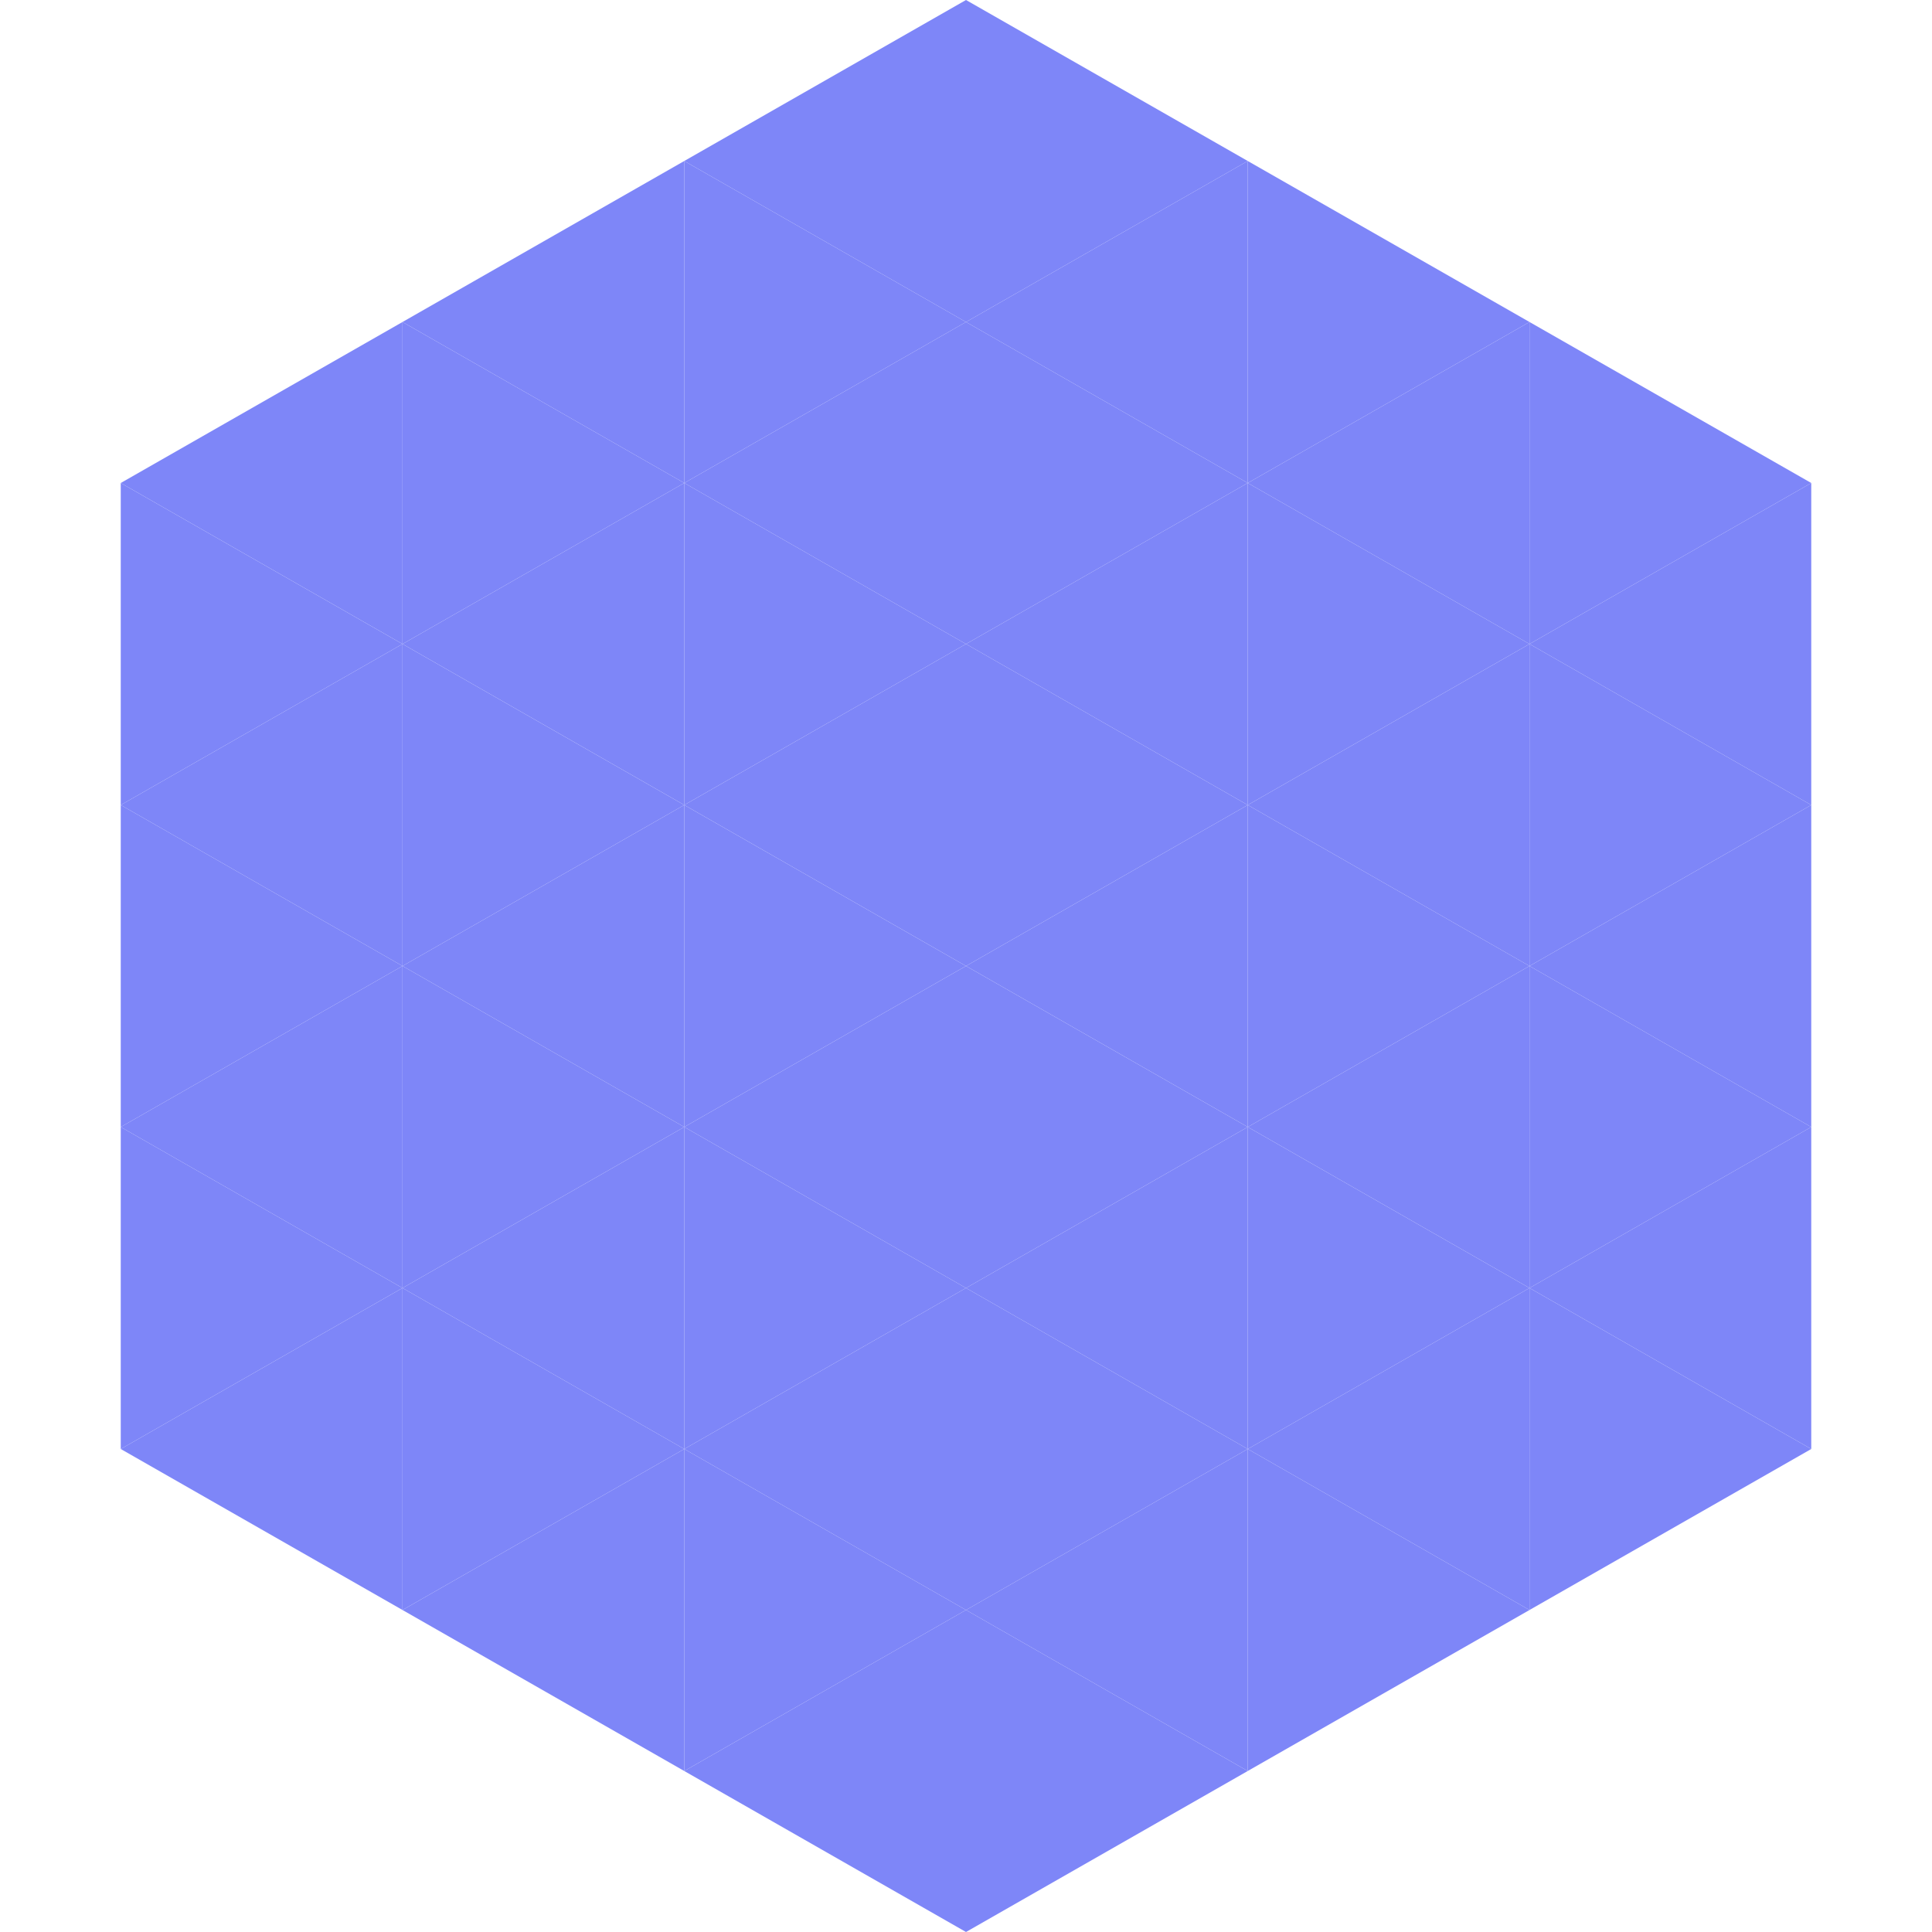
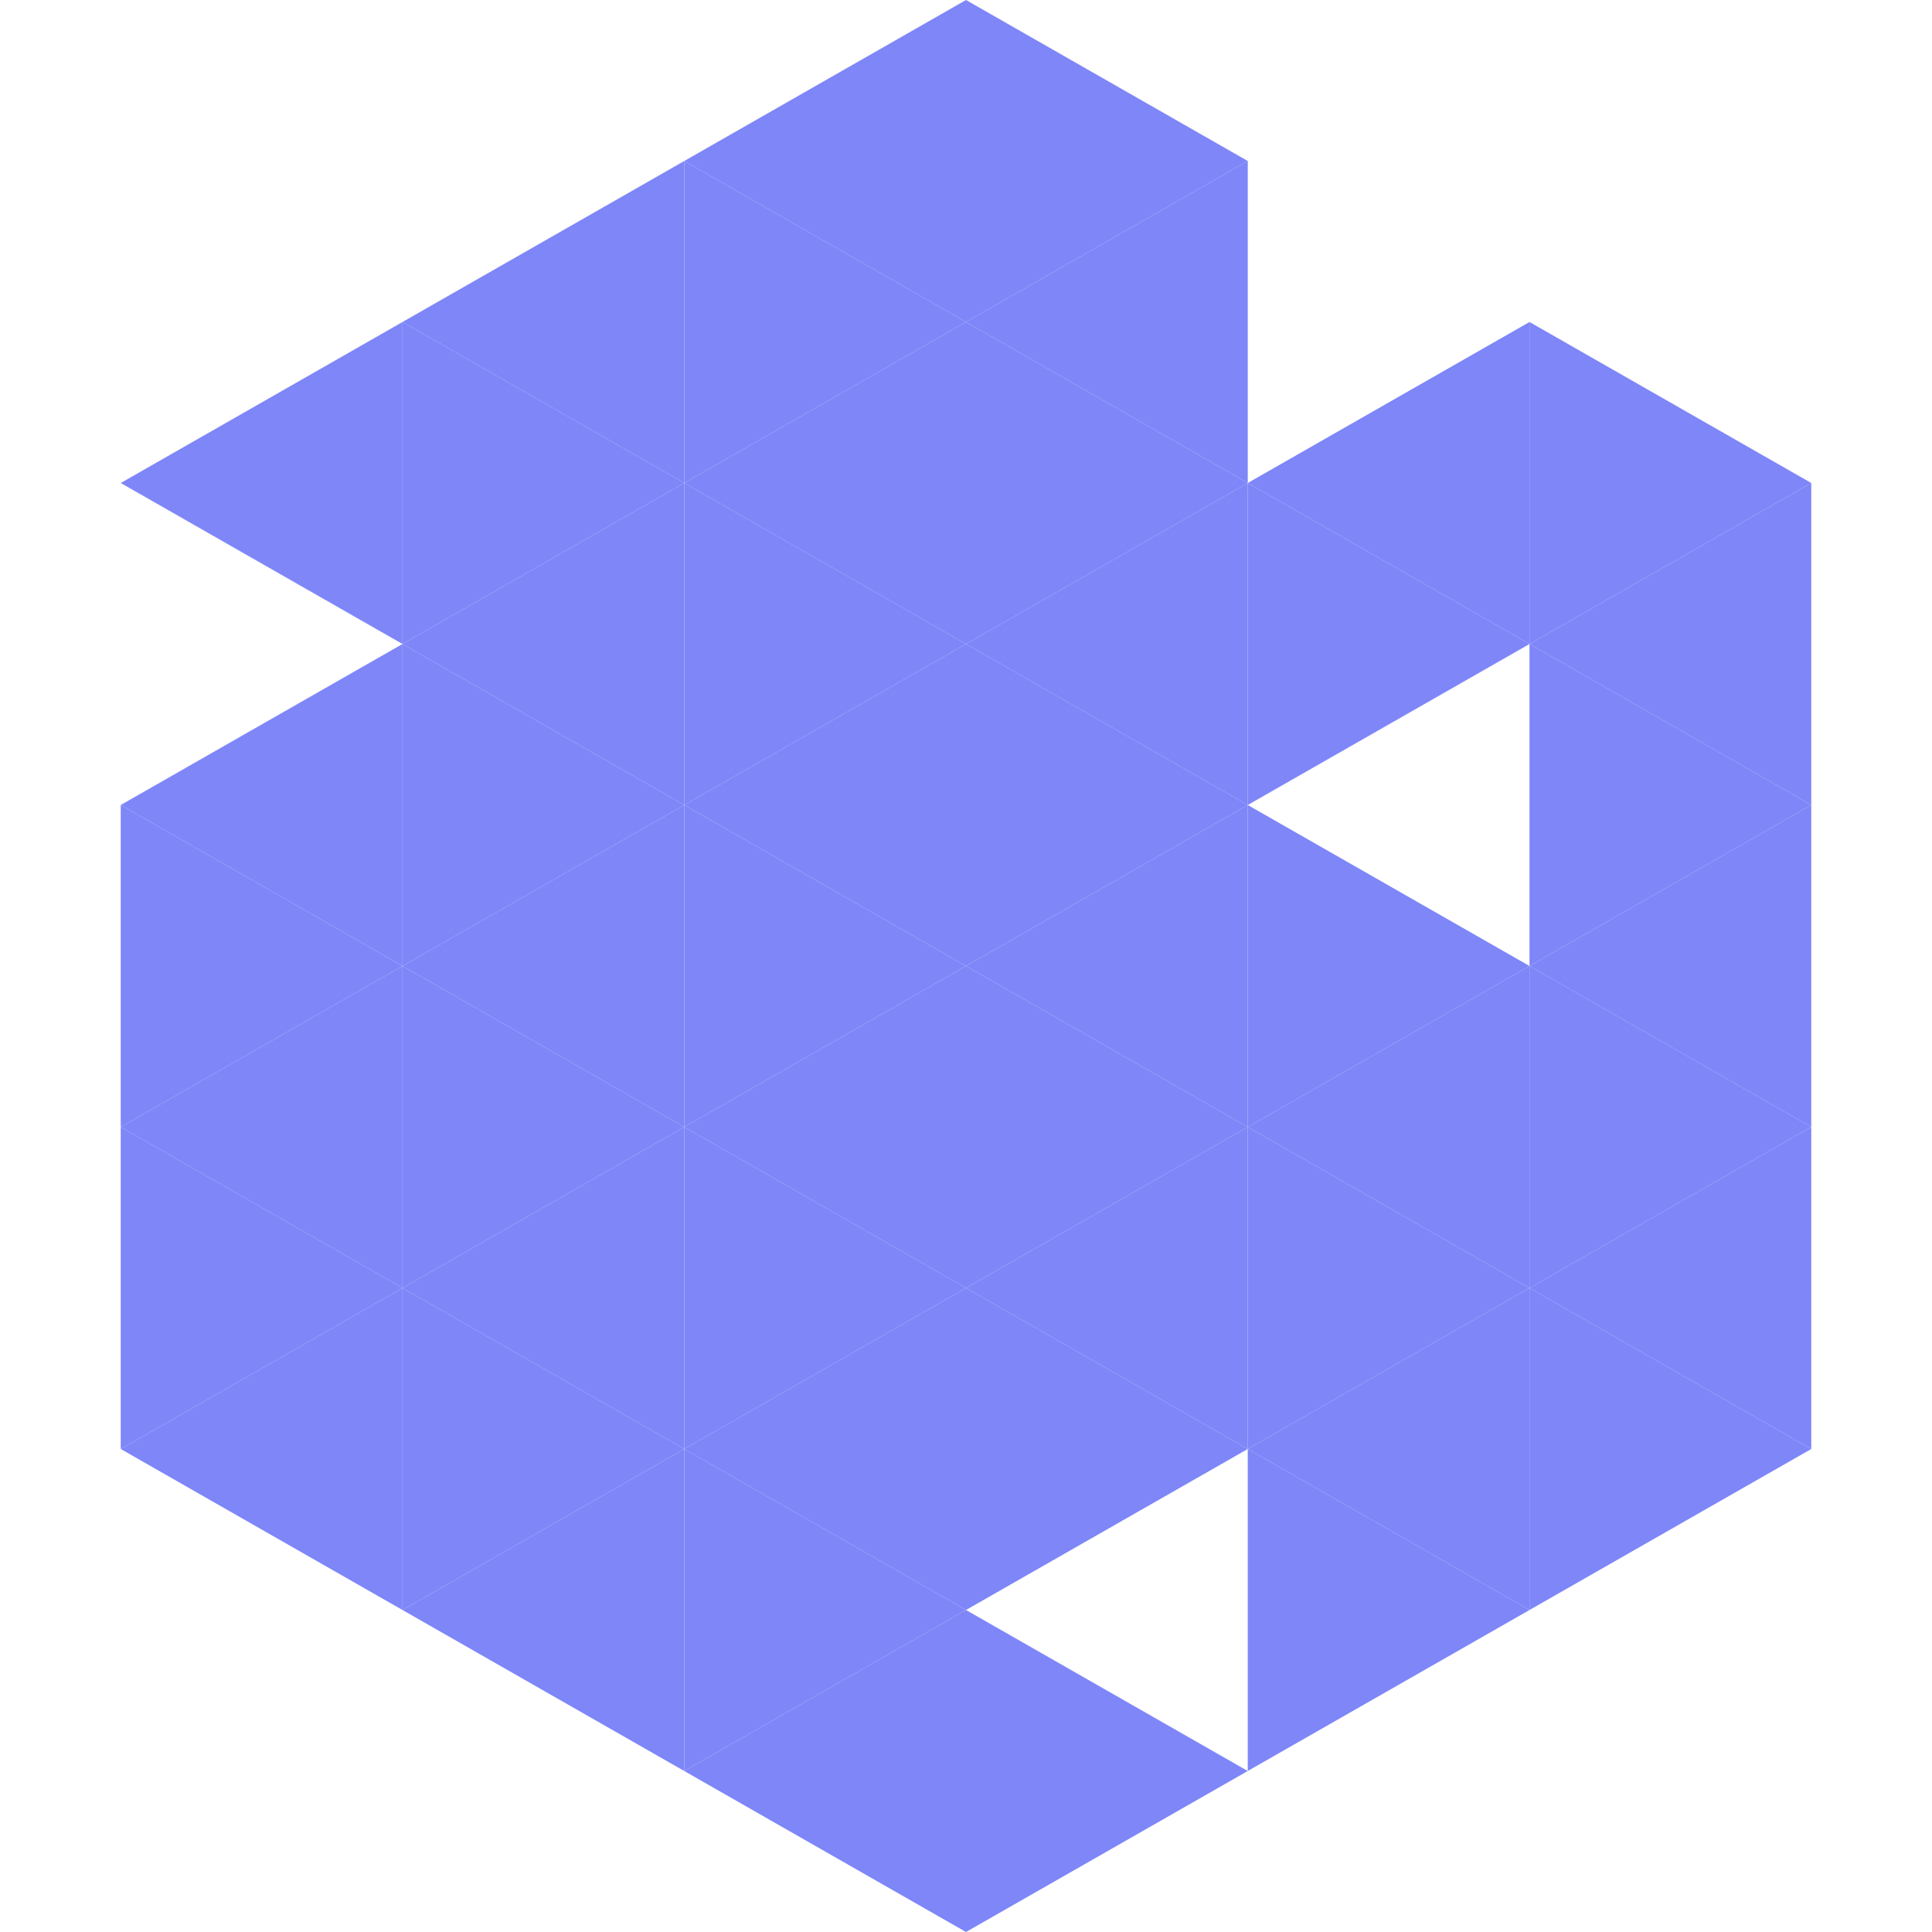
<svg xmlns="http://www.w3.org/2000/svg" width="240" height="240">
  <polygon points="50,40 15,60 50,80" style="fill:rgb(126,134,248)" />
  <polygon points="190,40 225,60 190,80" style="fill:rgb(126,134,248)" />
-   <polygon points="15,60 50,80 15,100" style="fill:rgb(126,134,248)" />
  <polygon points="225,60 190,80 225,100" style="fill:rgb(126,134,248)" />
  <polygon points="50,80 15,100 50,120" style="fill:rgb(126,134,248)" />
  <polygon points="190,80 225,100 190,120" style="fill:rgb(126,134,248)" />
  <polygon points="15,100 50,120 15,140" style="fill:rgb(126,134,248)" />
  <polygon points="225,100 190,120 225,140" style="fill:rgb(126,134,248)" />
  <polygon points="50,120 15,140 50,160" style="fill:rgb(126,134,248)" />
  <polygon points="190,120 225,140 190,160" style="fill:rgb(126,134,248)" />
  <polygon points="15,140 50,160 15,180" style="fill:rgb(126,134,248)" />
  <polygon points="225,140 190,160 225,180" style="fill:rgb(126,134,248)" />
  <polygon points="50,160 15,180 50,200" style="fill:rgb(126,134,248)" />
  <polygon points="190,160 225,180 190,200" style="fill:rgb(126,134,248)" />
  <polygon points="15,180 50,200 15,220" style="fill:rgb(255,255,255); fill-opacity:0" />
  <polygon points="225,180 190,200 225,220" style="fill:rgb(255,255,255); fill-opacity:0" />
  <polygon points="50,0 85,20 50,40" style="fill:rgb(255,255,255); fill-opacity:0" />
  <polygon points="190,0 155,20 190,40" style="fill:rgb(255,255,255); fill-opacity:0" />
  <polygon points="85,20 50,40 85,60" style="fill:rgb(126,134,248)" />
-   <polygon points="155,20 190,40 155,60" style="fill:rgb(126,134,248)" />
  <polygon points="50,40 85,60 50,80" style="fill:rgb(126,134,248)" />
  <polygon points="190,40 155,60 190,80" style="fill:rgb(126,134,248)" />
  <polygon points="85,60 50,80 85,100" style="fill:rgb(126,134,248)" />
  <polygon points="155,60 190,80 155,100" style="fill:rgb(126,134,248)" />
  <polygon points="50,80 85,100 50,120" style="fill:rgb(126,134,248)" />
-   <polygon points="190,80 155,100 190,120" style="fill:rgb(126,134,248)" />
  <polygon points="85,100 50,120 85,140" style="fill:rgb(126,134,248)" />
  <polygon points="155,100 190,120 155,140" style="fill:rgb(126,134,248)" />
  <polygon points="50,120 85,140 50,160" style="fill:rgb(126,134,248)" />
  <polygon points="190,120 155,140 190,160" style="fill:rgb(126,134,248)" />
  <polygon points="85,140 50,160 85,180" style="fill:rgb(126,134,248)" />
  <polygon points="155,140 190,160 155,180" style="fill:rgb(126,134,248)" />
  <polygon points="50,160 85,180 50,200" style="fill:rgb(126,134,248)" />
  <polygon points="190,160 155,180 190,200" style="fill:rgb(126,134,248)" />
  <polygon points="85,180 50,200 85,220" style="fill:rgb(126,134,248)" />
  <polygon points="155,180 190,200 155,220" style="fill:rgb(126,134,248)" />
  <polygon points="120,0 85,20 120,40" style="fill:rgb(126,134,248)" />
  <polygon points="120,0 155,20 120,40" style="fill:rgb(126,134,248)" />
  <polygon points="85,20 120,40 85,60" style="fill:rgb(126,134,248)" />
  <polygon points="155,20 120,40 155,60" style="fill:rgb(126,134,248)" />
  <polygon points="120,40 85,60 120,80" style="fill:rgb(126,134,248)" />
  <polygon points="120,40 155,60 120,80" style="fill:rgb(126,134,248)" />
  <polygon points="85,60 120,80 85,100" style="fill:rgb(126,134,248)" />
  <polygon points="155,60 120,80 155,100" style="fill:rgb(126,134,248)" />
  <polygon points="120,80 85,100 120,120" style="fill:rgb(126,134,248)" />
  <polygon points="120,80 155,100 120,120" style="fill:rgb(126,134,248)" />
  <polygon points="85,100 120,120 85,140" style="fill:rgb(126,134,248)" />
  <polygon points="155,100 120,120 155,140" style="fill:rgb(126,134,248)" />
  <polygon points="120,120 85,140 120,160" style="fill:rgb(126,134,248)" />
  <polygon points="120,120 155,140 120,160" style="fill:rgb(126,134,248)" />
  <polygon points="85,140 120,160 85,180" style="fill:rgb(126,134,248)" />
  <polygon points="155,140 120,160 155,180" style="fill:rgb(126,134,248)" />
  <polygon points="120,160 85,180 120,200" style="fill:rgb(126,134,248)" />
  <polygon points="120,160 155,180 120,200" style="fill:rgb(126,134,248)" />
  <polygon points="85,180 120,200 85,220" style="fill:rgb(126,134,248)" />
-   <polygon points="155,180 120,200 155,220" style="fill:rgb(126,134,248)" />
  <polygon points="120,200 85,220 120,240" style="fill:rgb(126,134,248)" />
  <polygon points="120,200 155,220 120,240" style="fill:rgb(126,134,248)" />
  <polygon points="85,220 120,240 85,260" style="fill:rgb(255,255,255); fill-opacity:0" />
  <polygon points="155,220 120,240 155,260" style="fill:rgb(255,255,255); fill-opacity:0" />
</svg>